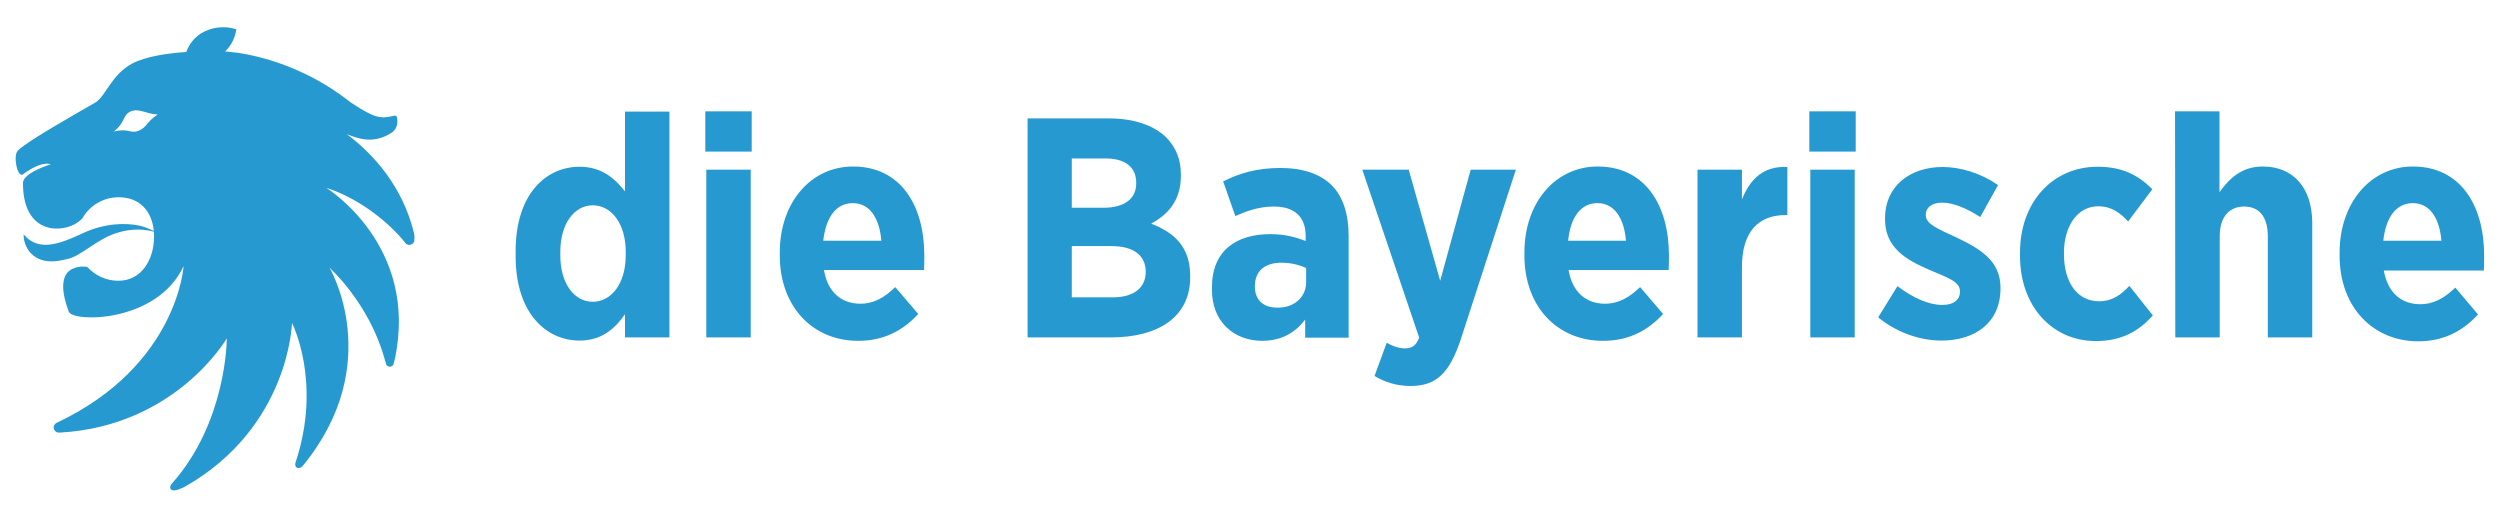
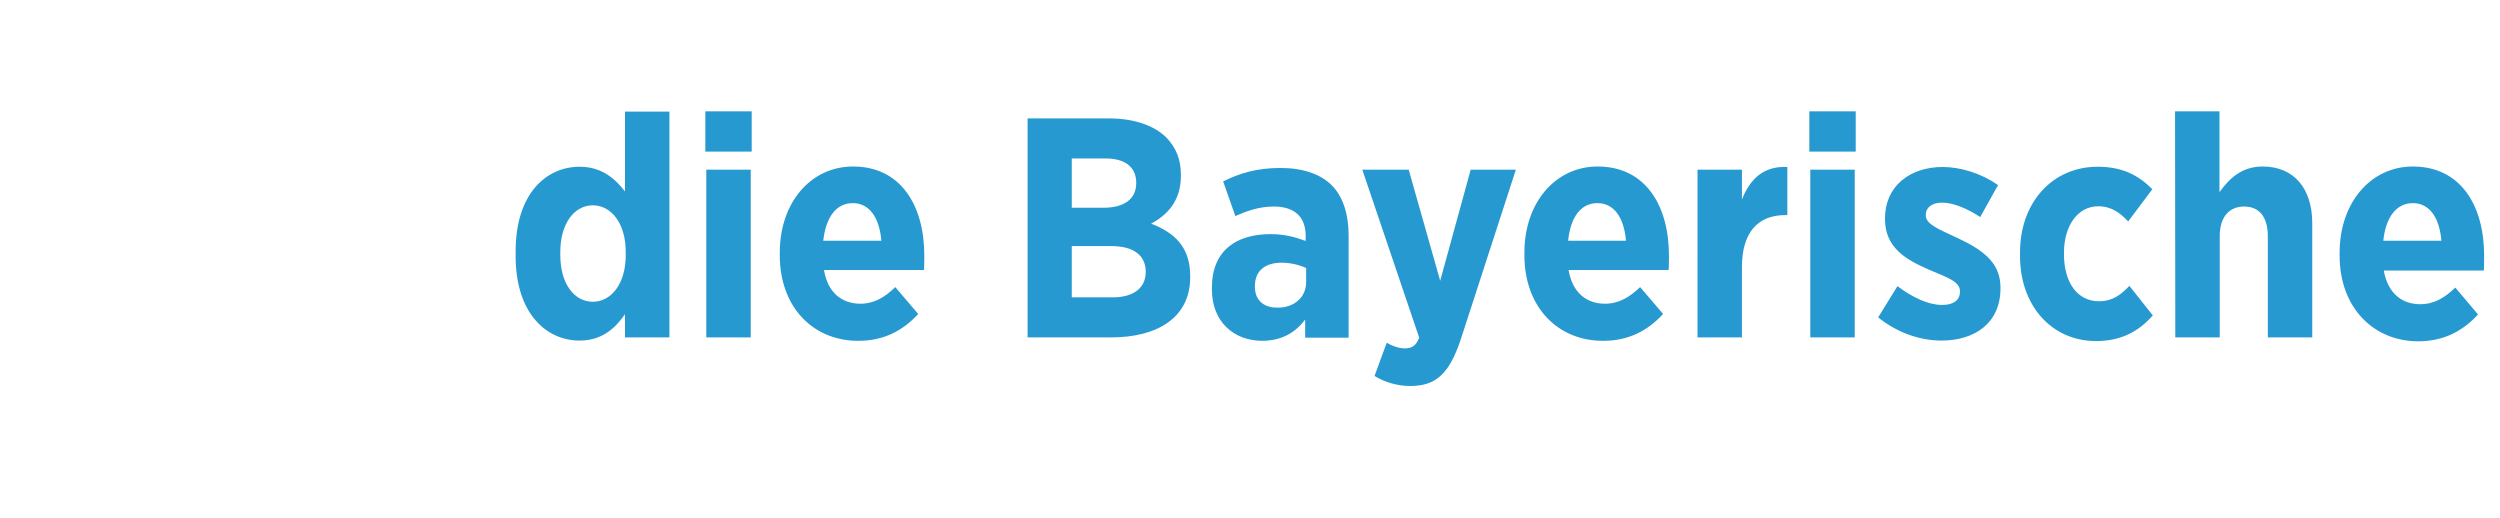
<svg xmlns="http://www.w3.org/2000/svg" id="svg5272" x="0px" y="0px" viewBox="0 0 1024 212" style="enable-background:new 0 0 1024 212;" xml:space="preserve">
  <style type="text/css">	.st0{fill:#2799D1;}</style>
  <path id="path4961" class="st0" d="M976.2,98.6c1-9.7,5.4-15.4,12.1-15.4c6.8,0,10.9,5.9,11.7,15.4H976.2z M1017.5,104.7  c0-20.5-9.6-36.5-29.2-36.5c-17.3,0-30,14.9-30,35.3v1.2c0,21.4,14,35.1,32.2,35.1c10.3,0,18.2-4.1,24.5-11l-9.3-11  c-4.4,4.2-8.7,6.8-14.4,6.8c-7.7,0-13.3-4.7-14.9-13.8h41C1017.5,107.9,1017.5,105.8,1017.5,104.7 M890.9,45.6h18.2v33.1  c4-5.5,9-10.5,17.7-10.5c12.8,0,20.3,9,20.3,23.2v46.8h-18.2V96.8c0-8.1-3.6-12.2-9.7-12.2c-6,0-10,4.1-10,12.2v41.4H891L890.9,45.6   M827.4,104.9v-1.5c0-20.4,13.2-35.1,31.8-35.1c9.9,0,16.5,3.3,22.4,9.2l-9.9,13.2c-3.3-3.5-6.8-6.2-12.3-6.2c-8.3,0-14,7.9-14,19.1  v0.5c0,11.4,5.3,19.3,14.4,19.3c5.4,0,8.9-2.6,12.4-6.3l9.6,12.1c-5.6,6.3-12.6,10.5-23.3,10.5C840.3,139.7,827.4,125.1,827.4,104.9   M769.3,130l7.9-12.8c6.2,4.7,12.7,7.7,18.3,7.7c5.1,0,7.3-2.4,7.3-5.3v-0.3c0-4-5.1-5.6-12.6-8.8c-9.7-4.2-18.1-9.1-18.1-20.8v-0.3  c0-13.2,10.3-21,23.6-21c7.4,0,15.8,2.6,22.7,7.4l-7.3,13.1c-5.1-3.3-10.8-5.9-15.6-5.9c-4.4,0-6.7,2.2-6.7,4.9v0.3  c0,3.6,5.1,5.6,12.4,9c10,4.7,18.2,9.7,18.2,20.6v0.3c0,14.2-10.5,21.4-24.2,21.4C787.3,139.5,777.7,136.8,769.3,130 M741.1,45.6h19  v16.5h-19V45.6z M741.5,69.5h18.2v68.7h-18.2V69.5 M695.3,69.5h18.2v12.2c3.3-8.3,8.8-13.8,18.6-13.3v19.7h-0.8  c-11.1,0-17.8,6.9-17.8,21.3v28.8h-18.2V69.5 M624.4,104.6v-1.2c0-20.4,12.7-35.2,30-35.2c19.6,0,29.2,16,29.2,36.5  c0,1,0,3.2-0.1,5.9h-41c1.5,9.1,7.2,13.8,14.9,13.8c5.6,0,10-2.6,14.4-6.8l9.4,11c-6.3,6.9-14.2,11-24.5,11  C638.3,139.7,624.4,126,624.4,104.6 M666,98.6c-0.8-9.5-4.9-15.4-11.7-15.4c-6.7,0-11,5.6-12,15.4H666 M602.4,69.5h18.5l-22.6,69.6  c-4.6,13.7-9.9,19-20.6,19c-5.4,0-10.4-1.5-14.7-4.1l5-13.6c2.2,1.3,5,2.3,7.4,2.3c2.8,0,4.6-1,5.9-4.4L558,69.5h19l12.9,45.5  L602.4,69.5 M496.4,118.6v-0.8c0-15.1,9.9-21.9,24-21.9c5.8,0,10.1,1.2,14.4,2.8v-2.1c0-7.9-4.7-12-13-12c-6.4,0-11.5,2-15.8,3.9  l-5-14.2c6.7-3.3,13.6-5.5,23.5-5.5c9.4,0,16.4,2.6,20.9,7c4.7,4.7,7,11.9,7,20.8v41.7h-17.8v-7.4c-4.1,5.4-9.7,8.7-17.8,8.7  C505.5,139.5,496.4,131.9,496.4,118.6 M535,115.6v-5.8c-2.7-1.3-6.4-2.2-10.1-2.2c-6.7,0-10.9,3.3-10.9,9.6v0.2  c0,5.6,3.6,8.5,8.8,8.6C529.8,126.3,535,121.9,535,115.6 M420.9,48.5h33.3c10,0,18.3,2.7,23.5,7.8c4,4.1,6,9,6,15.3V72  c0,10.5-5.8,16.2-12.2,19.6c9.6,3.7,16,9.6,16,21.4v0.6c0,16.2-13,24.6-32.4,24.6h-34.2C420.9,138.2,420.9,48.5,420.9,48.5z   M465.4,74.9c0-6.5-4.6-10-12.6-10H439v20.2h12.9c8.2,0,13.5-3.3,13.5-10.1V74.9L465.4,74.9z M455.2,100.8H439v21h16.7  c8.3,0,13.6-3.6,13.6-10.5v-0.1C469.2,104.7,464.5,100.8,455.2,100.8 M319.4,104.6v-1.2c0-20.4,12.7-35.2,30-35.2  c19.6,0,29.2,16,29.2,36.5c0,1,0,3.2-0.1,5.9h-41c1.5,9.1,7.2,13.8,14.9,13.8c5.6,0,10-2.6,14.3-6.8l9.4,11  c-6.3,6.9-14.2,11-24.5,11C333.3,139.7,319.4,126,319.4,104.6 M361,98.6c-0.8-9.5-4.9-15.4-11.7-15.4c-6.7,0-11,5.6-12.1,15.4H361   M288.9,45.6h19v16.5h-19V45.6z M289.3,69.5h18.2v68.7h-18.2V69.5 M256.3,104.5c0,11.7-5.9,19.1-13.5,19.1s-13.3-7.4-13.3-19.1v-1.3  c0-11.7,5.8-19.1,13.3-19.1c7.6,0,13.5,7.4,13.5,19.1C256.3,103.2,256.3,104.5,256.3,104.5z M256,45.7v32.7  c-4-5.1-9.4-10.1-18.6-10.1c-13.7,0-26.2,11.1-26.2,34.6v2c0,23.5,12.6,34.6,26.2,34.6c9.1,0,14.6-5,18.6-10.8v9.5h18.2V45.7H256" />
-   <path id="path4965" class="st0" d="M56.9,53.5c-3.5,1.5-4.1-1.2-10.3,0.4c4.8-3.8,3.6-6.7,6.8-8.2c3.5-1.6,6.4,1,11.2,1.2  C59.9,50,60.2,52.1,56.9,53.5 M169.6,95.6c-4.7-19.5-17-32.8-27.5-40.6c4,1.4,10.3,4.4,18.1-0.5c2.9-1.8,2.8-5,2.3-6.7  c-0.5-1.6-4.4,2.1-10.8-1.1c-3-1.4-5.8-3.3-8-4.7c-25.1-19.9-51-20.9-51.5-20.9c2.5-2.4,4.1-5.6,4.6-9.1c-4.8-1.6-10.3-0.9-14.5,1.7  c-2.8,1.8-4.9,4.5-6,7.6c-7.7,0.5-16.5,1.8-22.1,4.7c-8.6,4.6-10.9,13.4-15,15.9c-9.6,5.6-28,15.9-31.9,19.8  c-2.1,2.1-0.1,11.4,2.1,9.7c8-5.9,11.4-4.1,11.4-4.1S9.4,70.7,9.4,75c0,21.2,16,20.6,22.4,16.1c0.7-0.5,1.3-1,1.9-1.6  c2.9-5.2,8.5-8.7,14.9-8.7c8.6,0,13.6,5.6,14.4,13.8c-1.5-0.7-3.7-1.7-5.5-2.1c-6.3-1.4-14.8-1-23.3,2.9C26.3,99.1,21,101,16.1,100  c-2.9-0.6-5-2.3-6.4-4c-0.1,2.5,0.8,5.3,2.8,7.6c5.4,5.8,14,2.6,15.9,2.3c4.3-1.4,8.1-4.8,13.4-7.8c5.5-3.3,13.6-5.3,21.2-3.2  c0.1,0.7,0.1,1.3,0.1,2c0,9.4-5.1,18.1-14.6,18.1c-5.1,0-9.6-2.2-12.8-5.7c-1.6-0.2-3.2-0.2-5,0.4c-6.8,2.1-5.2,11-2.5,18  c1.7,4.4,36.2,4.6,47-18.7c0,0-2.4,40.7-51.8,64.1l0,0c-0.9,0.3-1.5,1.3-1.4,2.3c0.2,1.1,1.2,1.9,2.4,1.8c-0.1,0,0,0,0,0  c47.7-2.6,68.5-38.6,68.5-38.6s0.1,34.2-22.6,59.6c-0.8,1-0.7,2-0.1,2.4c1.3,0.9,4.5-0.7,5.8-1.4c42.6-24.4,43.6-66.9,43.6-66.9  s12.5,24.2,1.4,57.3c-0.3,1.2,0.3,1.9,0.7,2c1.3,0.5,2.5-0.9,2.5-1c34-41.7,10.8-80.9,10.8-80.9s16.1,14.3,22.5,37.2  c0.1,0.5,0.3,1,0.5,1.5c0,0.1,0,0.2,0,0.3c0.1,0.9,1,1.6,1.9,1.5c0.8-0.1,1.4-0.8,1.4-1.6c0.1-0.4,0.2-0.8,0.3-1  c10.4-47.1-28-70.7-28-70.7c14.5,4.7,26.3,15,32.2,22.3c0,0.1,0,0.1,0,0.1c0.5,0.7,1.2,1.1,2.1,1c1.2-0.2,2-1.2,1.8-2.4  C169.9,97.5,169.7,96,169.6,95.6" />
</svg>